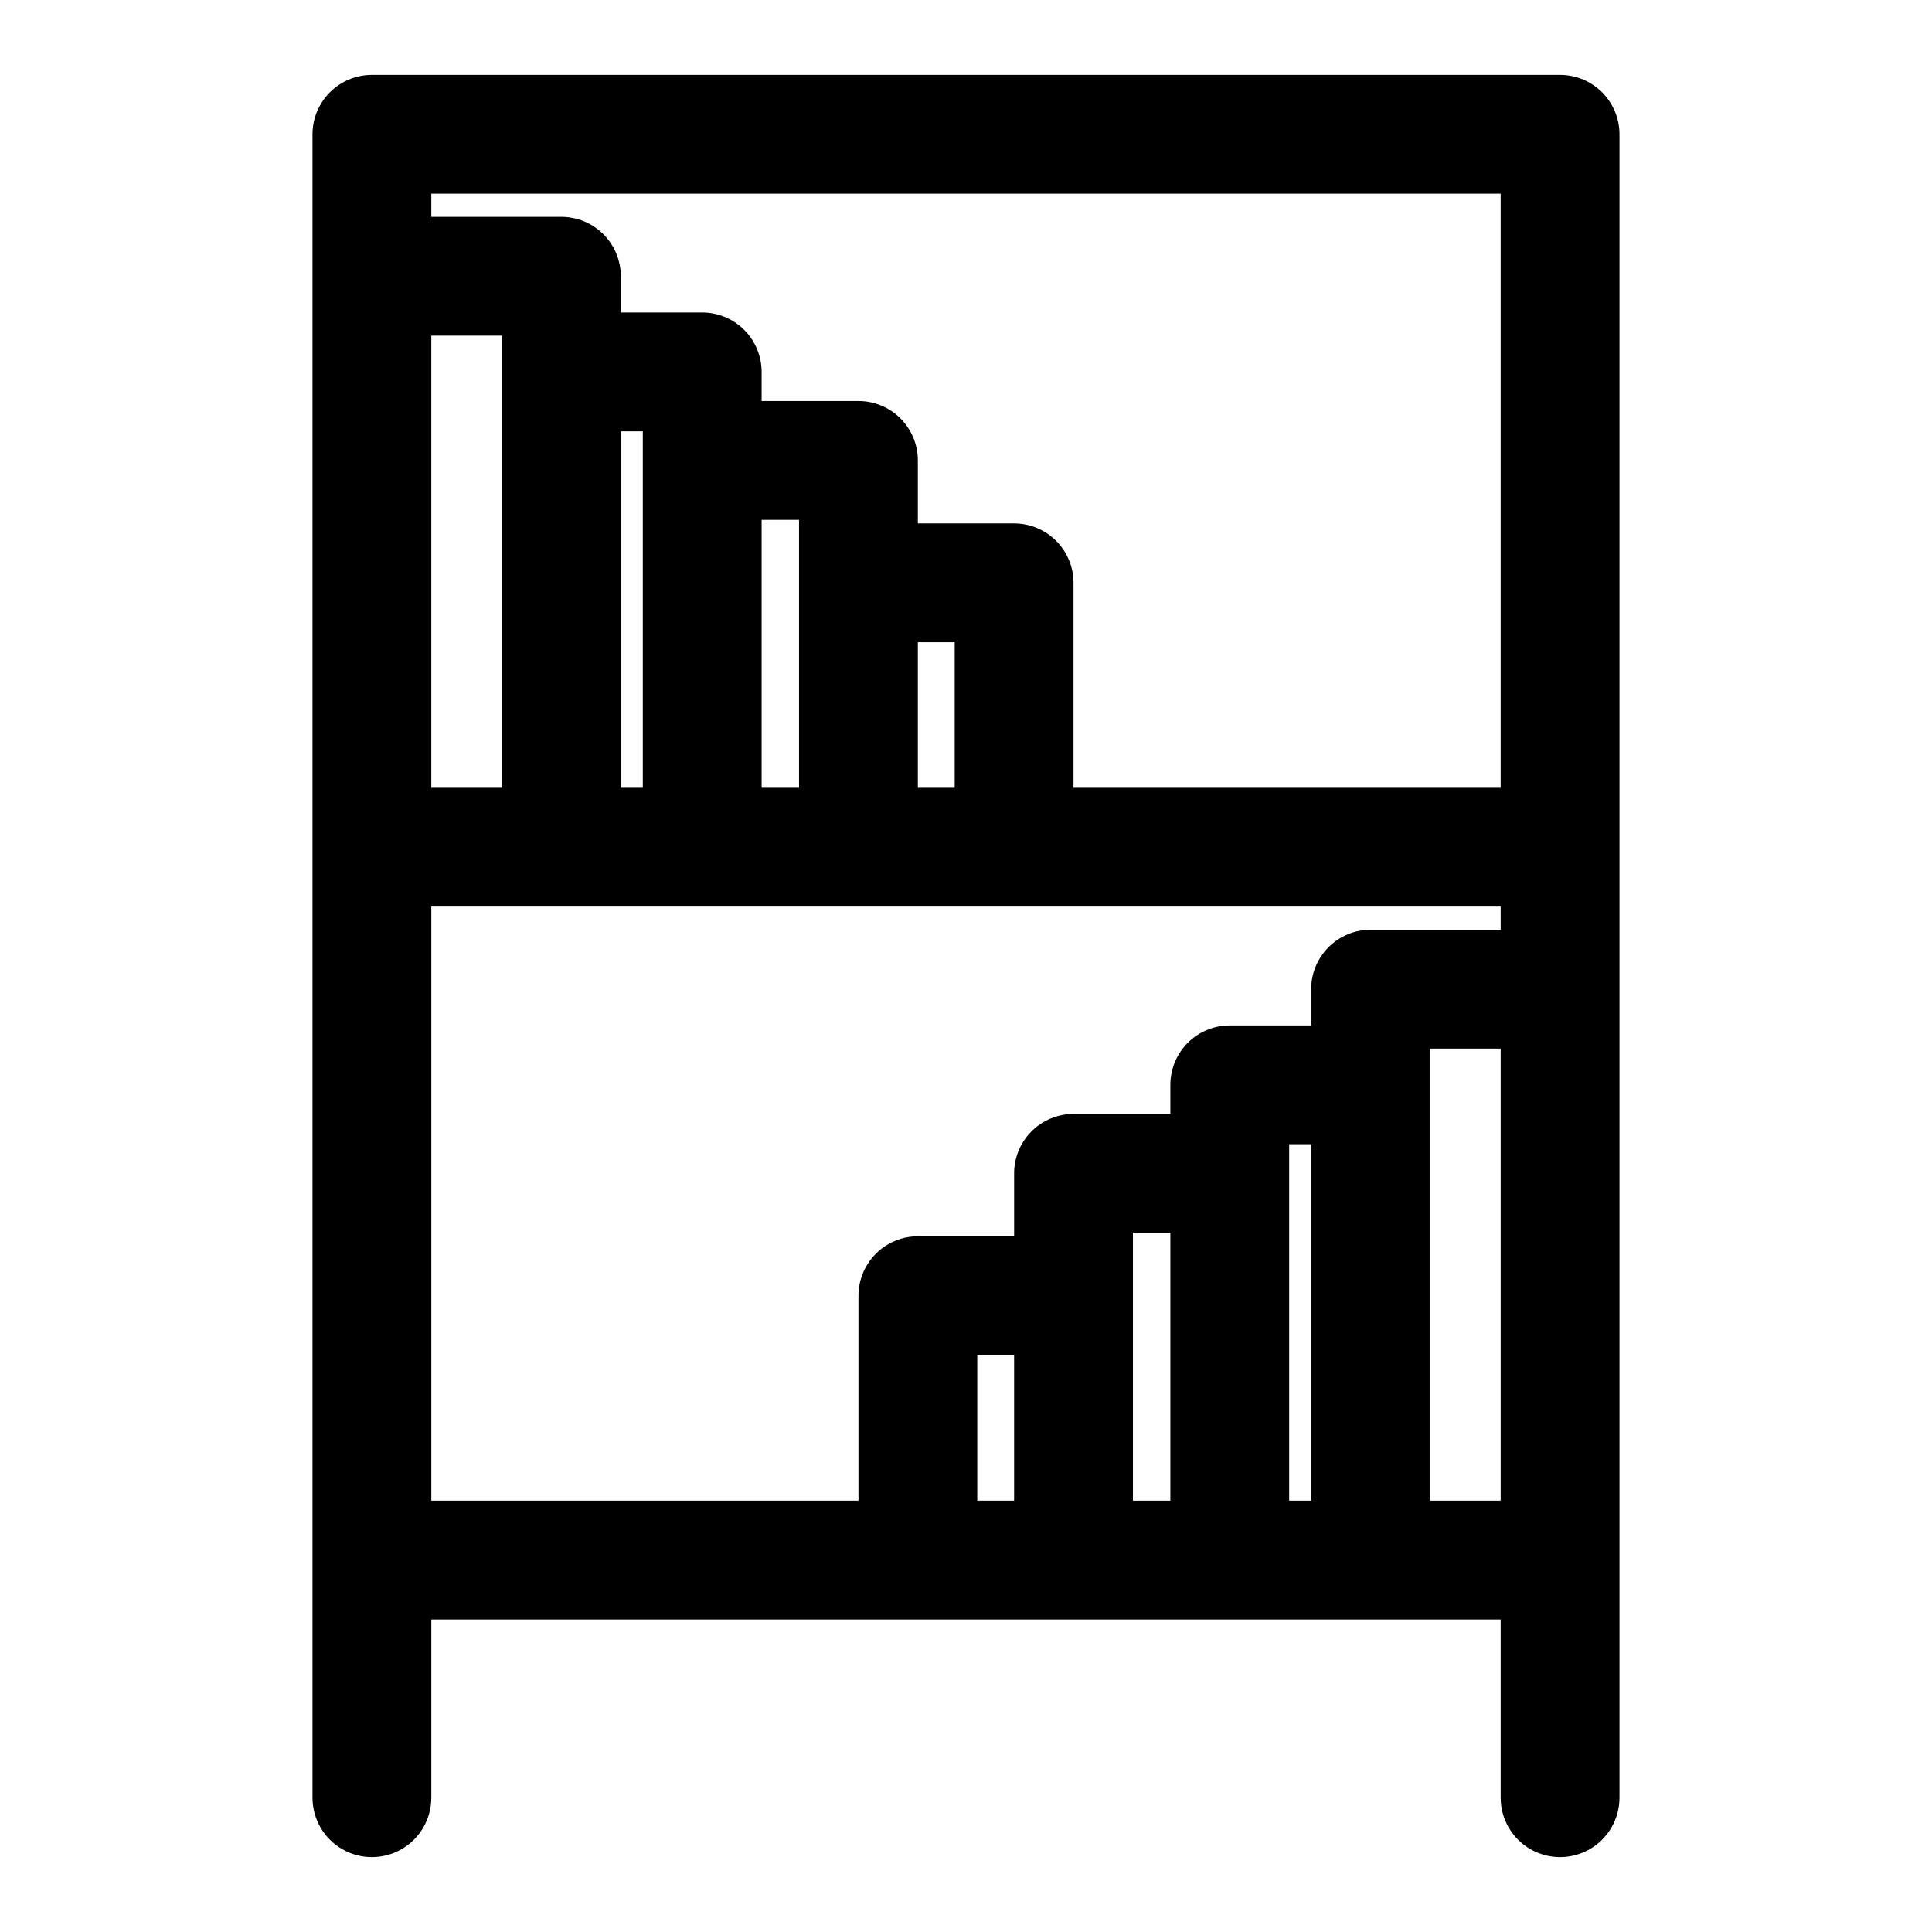
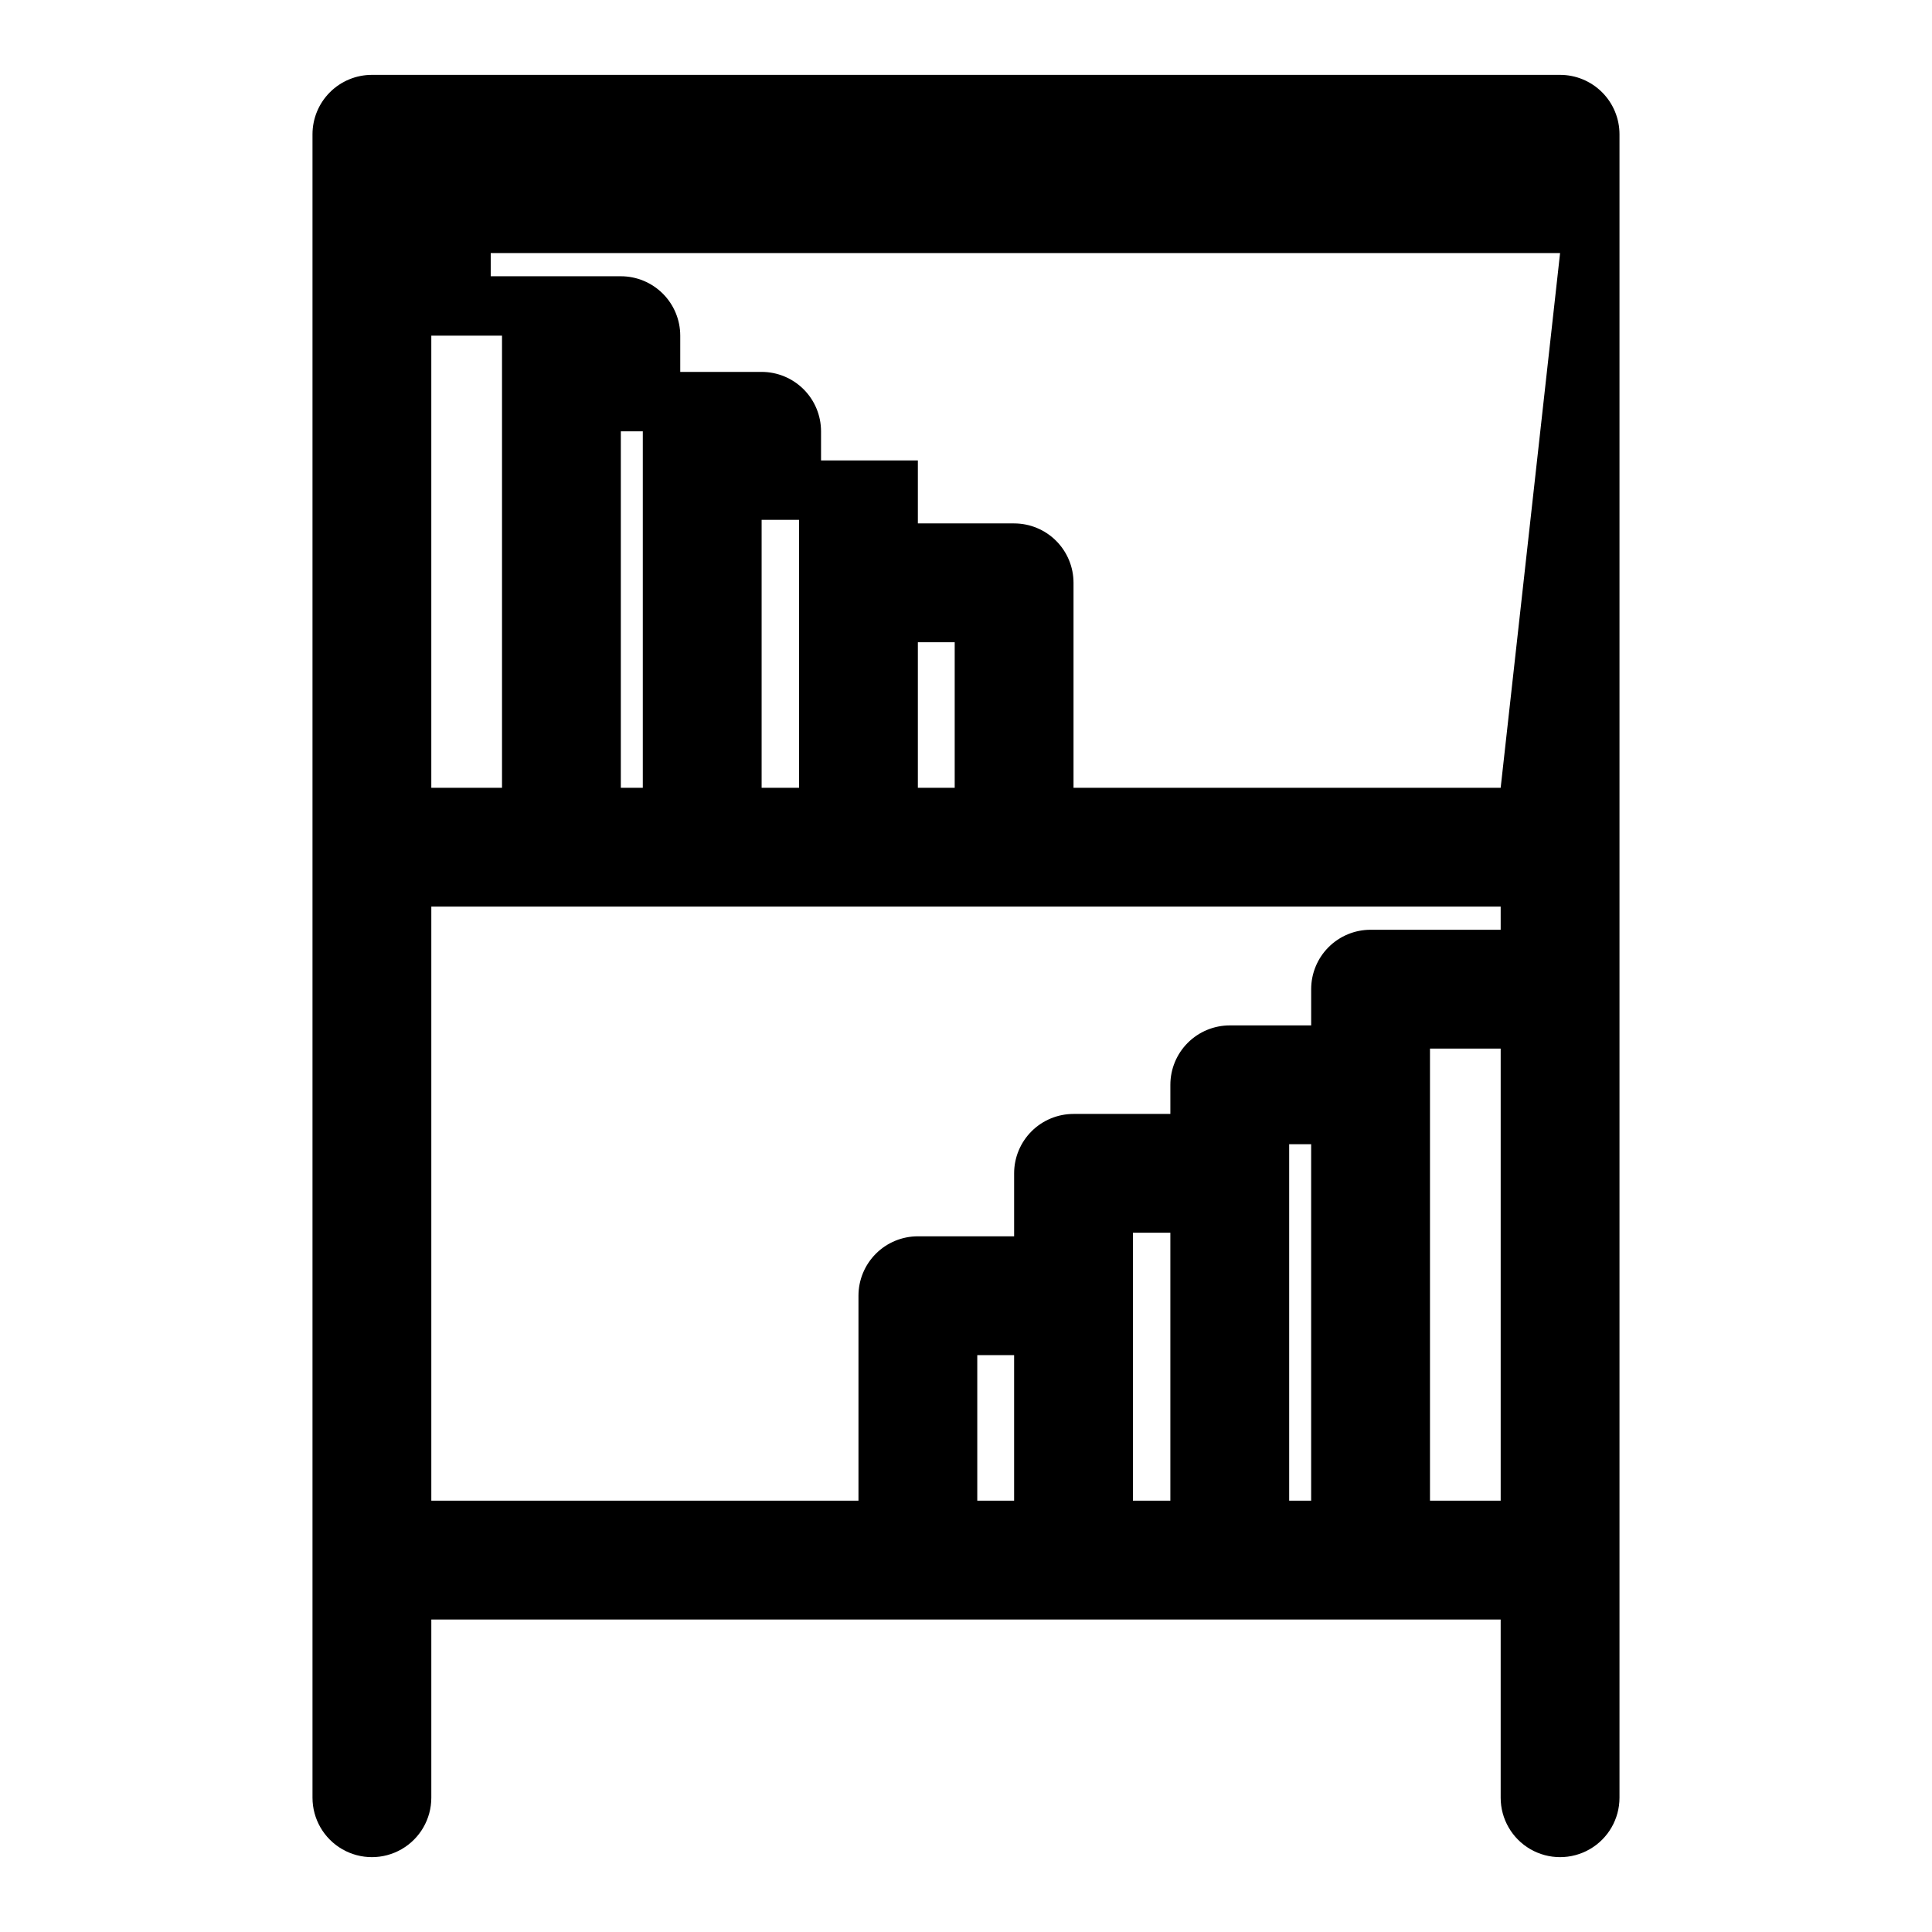
<svg xmlns="http://www.w3.org/2000/svg" fill="#000000" width="800px" height="800px" version="1.1" viewBox="144 144 512 512">
-   <path d="m557.44 163.84h-314.88c-4.176 0-8.18 1.66-11.133 4.613s-4.613 6.957-4.613 11.133v440.83c0 5.625 3.004 10.824 7.875 13.637s10.871 2.812 15.742 0c4.871-2.812 7.871-8.012 7.871-13.637v-47.23h283.39v47.23c0 5.625 3 10.824 7.871 13.637s10.875 2.812 15.746 0 7.871-8.012 7.871-13.637v-440.83c0-4.176-1.66-8.18-4.613-11.133-2.953-2.953-6.957-4.613-11.133-4.613zm-299.14 69.117h18.738v119.81h-18.738zm154.45 308.74h-9.762v-38.574h9.762zm41.406 0h-9.918v-71.008h9.918zm37.312 0h-5.824v-94.465h5.824zm50.227 0h-18.734v-119.81h18.734zm0-151.3h-34.48c-4.176 0-8.18 1.66-11.133 4.613-2.953 2.949-4.609 6.957-4.609 11.133v9.602h-21.57c-4.176 0-8.18 1.66-11.133 4.613-2.953 2.949-4.613 6.957-4.613 11.133v7.715h-25.66c-4.176 0-8.18 1.656-11.133 4.609s-4.613 6.957-4.613 11.133v16.688h-25.504c-4.176 0-8.18 1.66-11.133 4.613s-4.613 6.957-4.613 11.133v54.316h-113.2v-157.44h283.39zm-233.17-37.629v-94.465h5.824v94.465zm37.312 0v-71.004h9.918v71.004zm41.406 0v-38.57h9.762v38.57zm154.45 0h-113.2v-54.316c0-4.176-1.66-8.18-4.613-11.133-2.953-2.953-6.957-4.609-11.133-4.609h-25.504v-16.691c0-4.176-1.66-8.18-4.613-11.133-2.949-2.953-6.957-4.609-11.133-4.609h-25.66v-7.715c0-4.176-1.66-8.18-4.613-11.133-2.953-2.953-6.957-4.613-11.133-4.613h-21.566v-9.602c0-4.176-1.66-8.18-4.613-11.133-2.953-2.953-6.957-4.613-11.133-4.613h-34.48v-6.141h283.39z" />
+   <path d="m557.44 163.84h-314.88c-4.176 0-8.18 1.66-11.133 4.613s-4.613 6.957-4.613 11.133v440.83c0 5.625 3.004 10.824 7.875 13.637s10.871 2.812 15.742 0c4.871-2.812 7.871-8.012 7.871-13.637v-47.23h283.39v47.23c0 5.625 3 10.824 7.871 13.637s10.875 2.812 15.746 0 7.871-8.012 7.871-13.637v-440.83c0-4.176-1.66-8.18-4.613-11.133-2.953-2.953-6.957-4.613-11.133-4.613zm-299.14 69.117h18.738v119.81h-18.738zm154.45 308.74h-9.762v-38.574h9.762zm41.406 0h-9.918v-71.008h9.918zm37.312 0h-5.824v-94.465h5.824zm50.227 0h-18.734v-119.81h18.734zm0-151.3h-34.48c-4.176 0-8.18 1.66-11.133 4.613-2.953 2.949-4.609 6.957-4.609 11.133v9.602h-21.57c-4.176 0-8.18 1.66-11.133 4.613-2.953 2.949-4.613 6.957-4.613 11.133v7.715h-25.66c-4.176 0-8.18 1.656-11.133 4.609s-4.613 6.957-4.613 11.133v16.688h-25.504c-4.176 0-8.18 1.66-11.133 4.613s-4.613 6.957-4.613 11.133v54.316h-113.2v-157.44h283.39zm-233.17-37.629v-94.465h5.824v94.465zm37.312 0v-71.004h9.918v71.004zm41.406 0v-38.57h9.762v38.57zm154.45 0h-113.2v-54.316c0-4.176-1.66-8.18-4.613-11.133-2.953-2.953-6.957-4.609-11.133-4.609h-25.504v-16.691h-25.66v-7.715c0-4.176-1.66-8.18-4.613-11.133-2.953-2.953-6.957-4.613-11.133-4.613h-21.566v-9.602c0-4.176-1.66-8.18-4.613-11.133-2.953-2.953-6.957-4.613-11.133-4.613h-34.48v-6.141h283.39z" />
</svg>